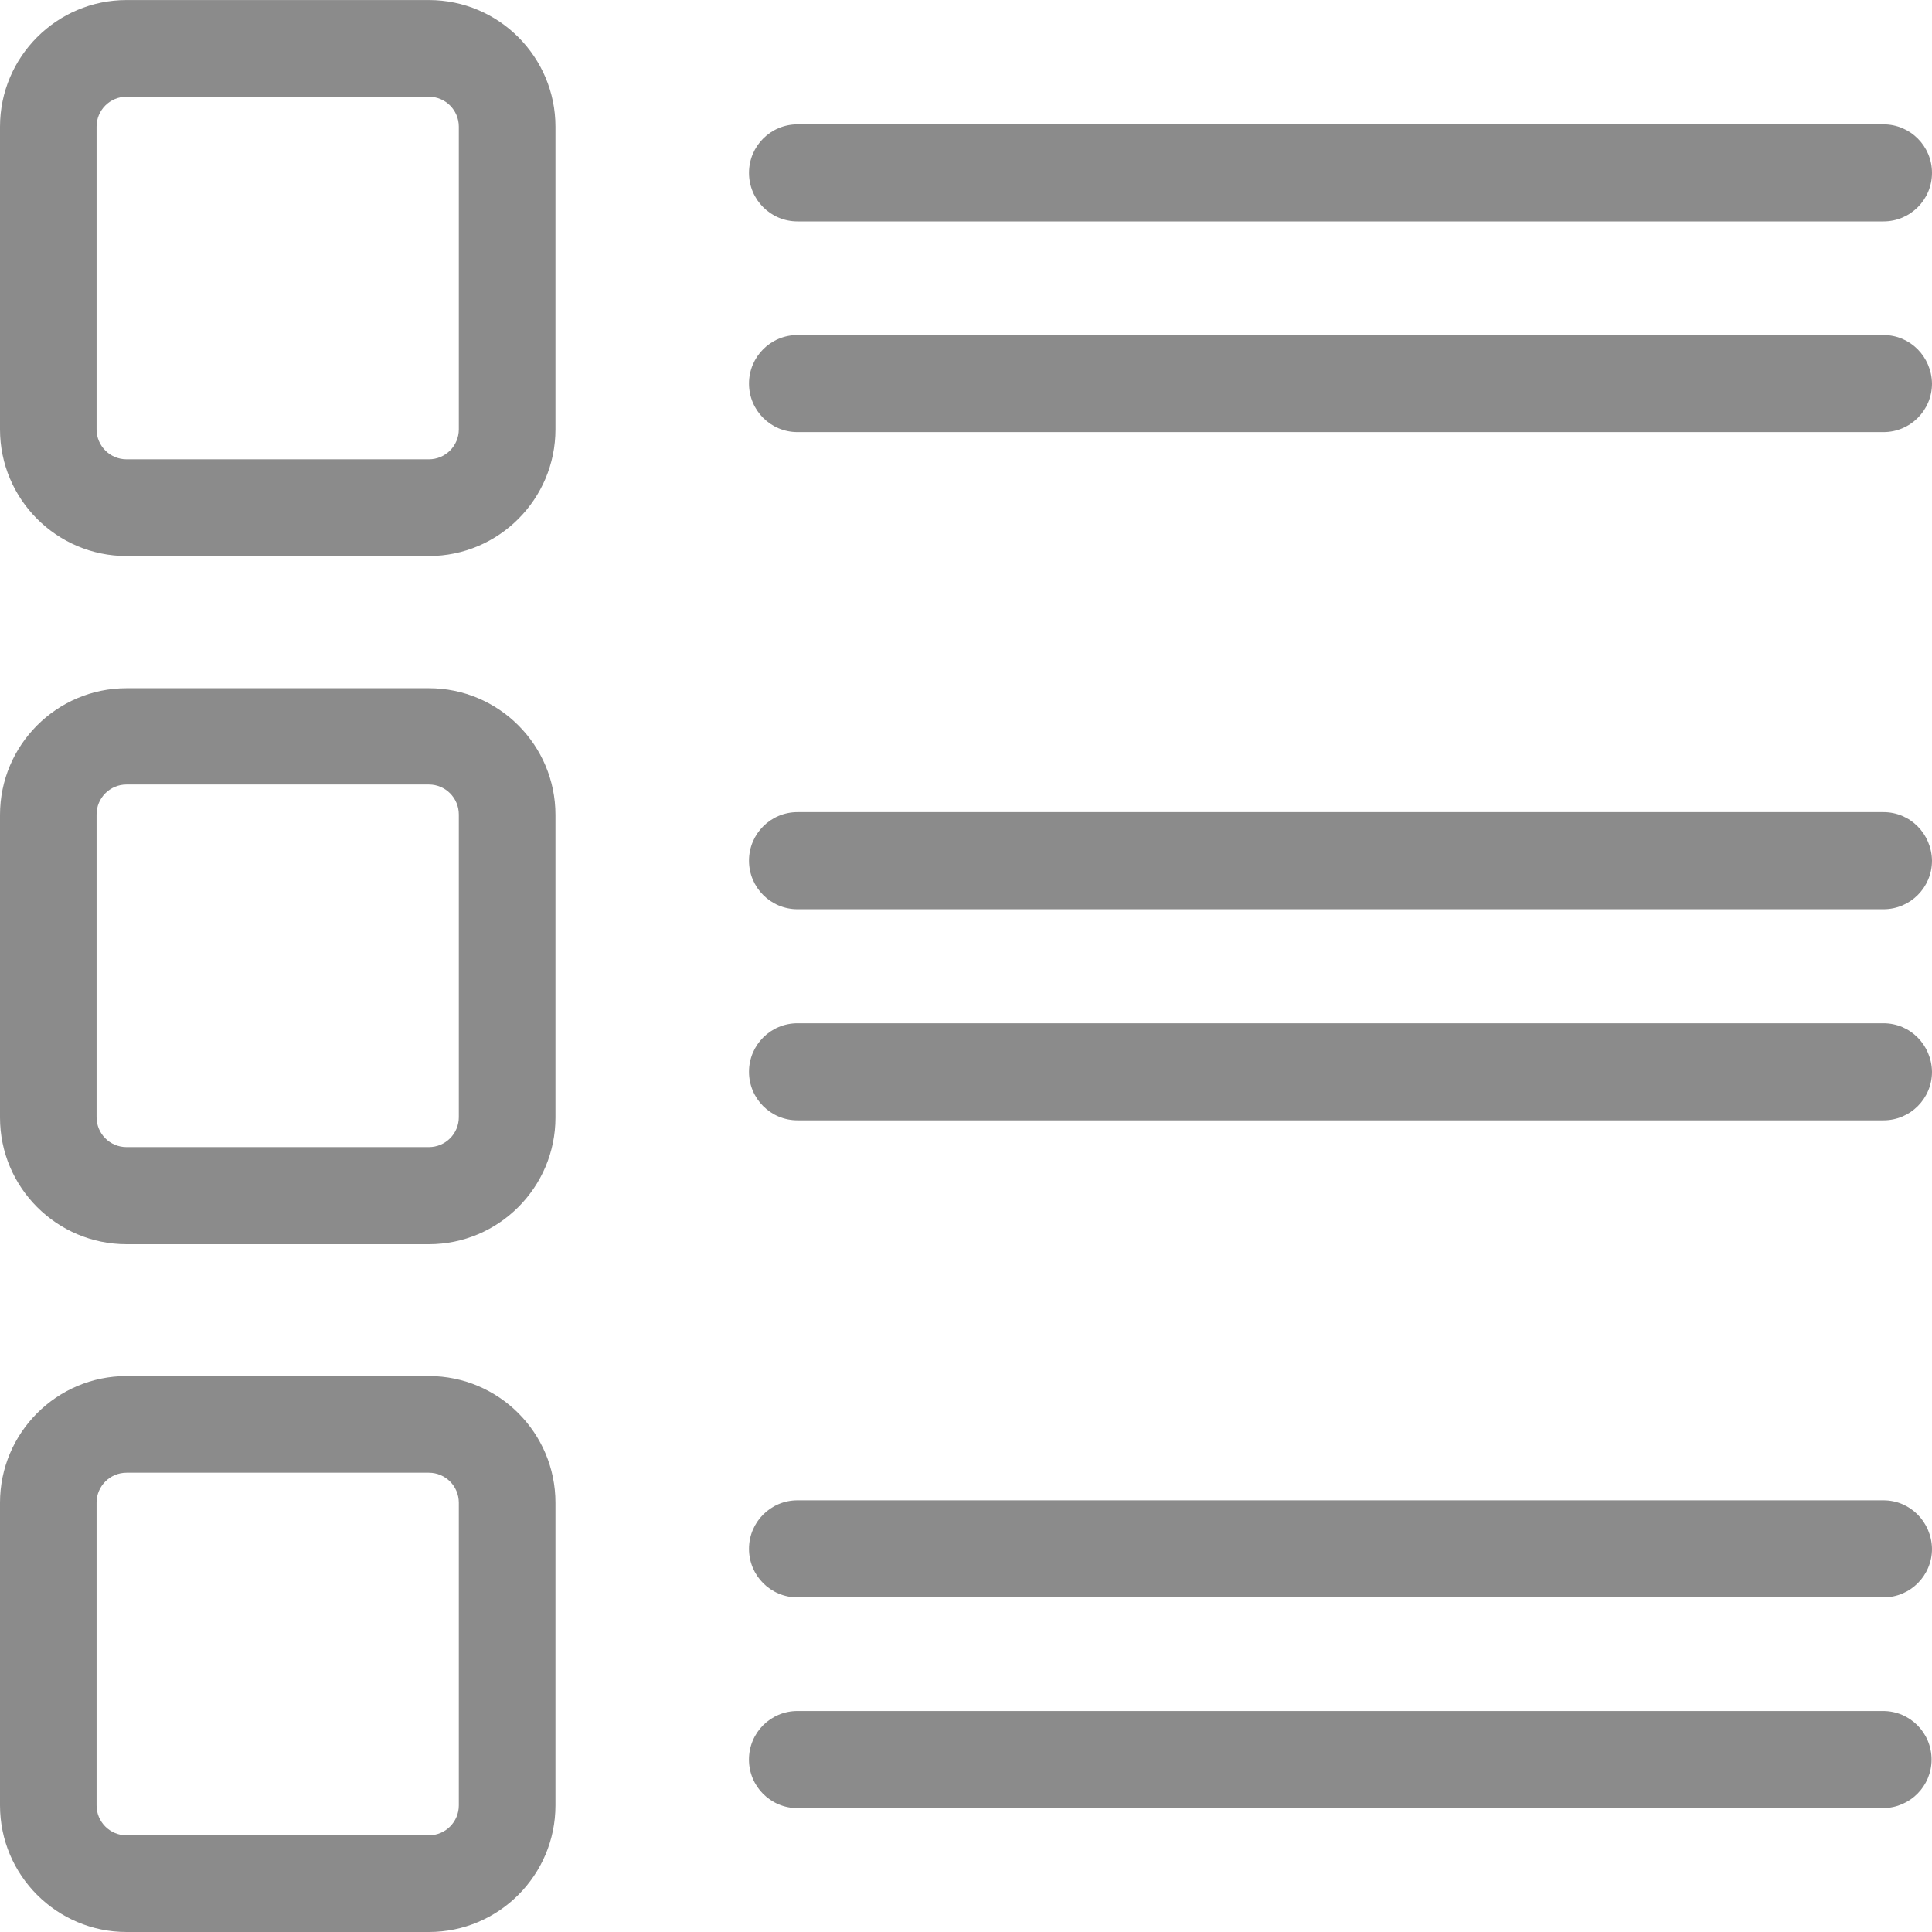
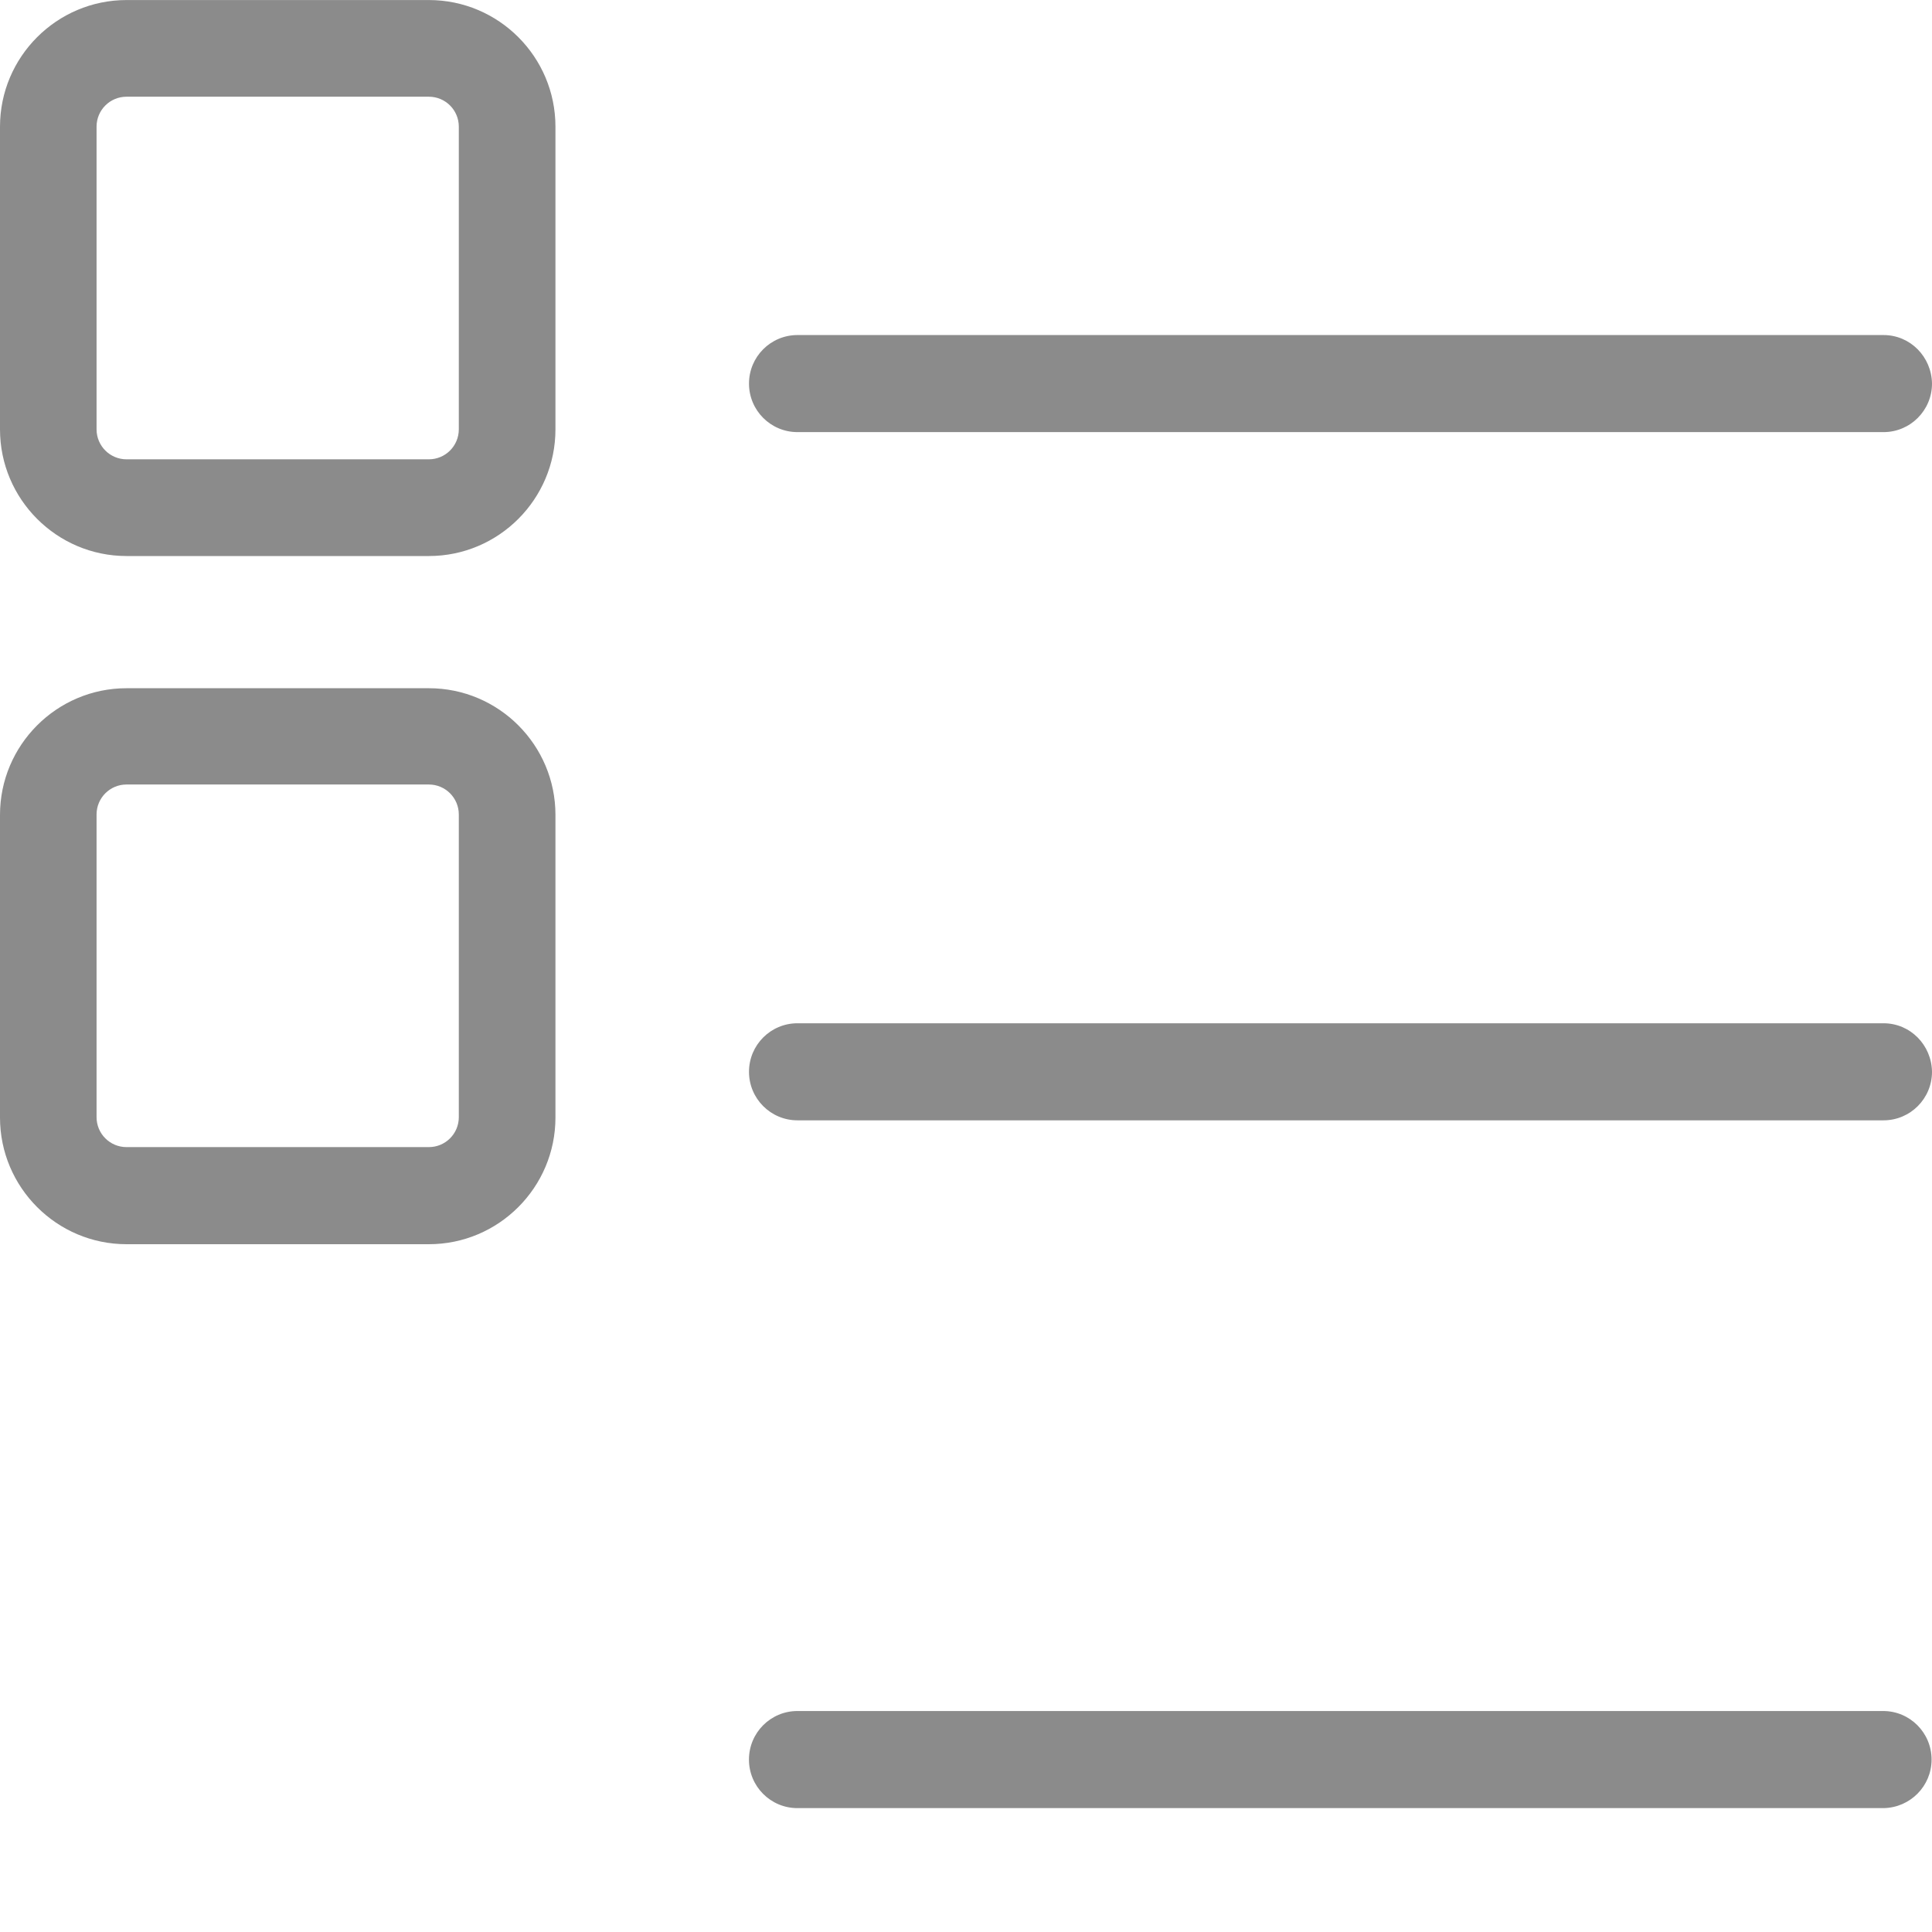
<svg xmlns="http://www.w3.org/2000/svg" version="1.1" id="Capa_1" x="0px" y="0px" width="50px" height="50px" viewBox="279.931 291.682 50 50" enable-background="new 279.931 291.682 50 50" xml:space="preserve">
  <g>
    <g>
      <path fill="#8b8b8b" d="M283.206,306.072h7.825c1.806,0,3.275-1.471,3.275-3.278v-7.833c0-1.808-1.469-3.278-3.275-3.278h-7.825    c-1.806,0-3.275,1.471-3.275,3.278v7.833C279.931,304.601,281.4,306.072,283.206,306.072z M282.43,294.96    c0-0.429,0.347-0.775,0.775-0.775h7.825c0.429,0,0.775,0.347,0.775,0.775v7.833c0,0.429-0.347,0.776-0.775,0.776h-7.825    c-0.429,0-0.775-0.348-0.775-0.776V294.96z" />
      <path fill="#8b8b8b" d="M279.931,320.604c0,1.808,1.469,3.278,3.275,3.278h7.825c1.806,0,3.275-1.471,3.275-3.278v-7.833    c0-1.808-1.469-3.278-3.275-3.278h-7.825c-1.806,0-3.275,1.471-3.275,3.278V320.604z M282.43,312.761    c0-0.429,0.347-0.776,0.775-0.776h7.825c0.429,0,0.775,0.348,0.775,0.776v7.833c0,0.429-0.347,0.775-0.775,0.775h-7.825    c-0.429,0-0.775-0.347-0.775-0.775V312.761z" />
-       <path fill="#8b8b8b" d="M279.931,338.405c0,1.808,1.469,3.277,3.275,3.277h7.825c1.806,0,3.275-1.47,3.275-3.277v-7.833    c0-1.808-1.469-3.278-3.275-3.278h-7.825c-1.806,0-3.275,1.471-3.275,3.278V338.405z M282.43,330.572    c0-0.429,0.347-0.776,0.775-0.776h7.825c0.429,0,0.775,0.348,0.775,0.776v7.833c0,0.429-0.347,0.775-0.775,0.775h-7.825    c-0.429,0-0.775-0.347-0.775-0.775V330.572z" />
-       <path fill="#8b8b8b" d="M328.676,294.9h-28.106c-0.694,0-1.255,0.562-1.255,1.256s0.561,1.256,1.255,1.256h28.106    c0.693,0,1.255-0.562,1.255-1.256S329.369,294.9,328.676,294.9z" />
      <path fill="#8b8b8b" d="M328.676,300.353h-28.106c-0.694,0-1.255,0.562-1.255,1.256s0.561,1.256,1.255,1.256h28.106    c0.693,0,1.255-0.562,1.255-1.256C329.92,300.915,329.369,300.353,328.676,300.353z" />
-       <path fill="#8b8b8b" d="M328.676,312.7h-28.106c-0.694,0-1.255,0.562-1.255,1.256s0.561,1.257,1.255,1.257h28.106    c0.693,0,1.255-0.563,1.255-1.257C329.92,313.261,329.369,312.7,328.676,312.7z" />
      <path fill="#8b8b8b" d="M328.676,318.164h-28.106c-0.694,0-1.255,0.562-1.255,1.256s0.561,1.256,1.255,1.256h28.106    c0.693,0,1.255-0.562,1.255-1.256C329.92,318.725,329.369,318.164,328.676,318.164z" />
-       <path fill="#8b8b8b" d="M328.676,330.51h-28.106c-0.694,0-1.255,0.562-1.255,1.256s0.561,1.256,1.255,1.256h28.106    c0.693,0,1.255-0.562,1.255-1.256C329.92,331.072,329.369,330.51,328.676,330.51z" />
      <path fill="#8b8b8b" d="M329.92,337.22c0-0.695-0.561-1.257-1.254-1.257h-28.097c-0.694,0-1.255,0.562-1.255,1.257    c0,0.694,0.561,1.256,1.255,1.256h28.106C329.369,338.465,329.92,337.904,329.92,337.22z" />
    </g>
  </g>
</svg>